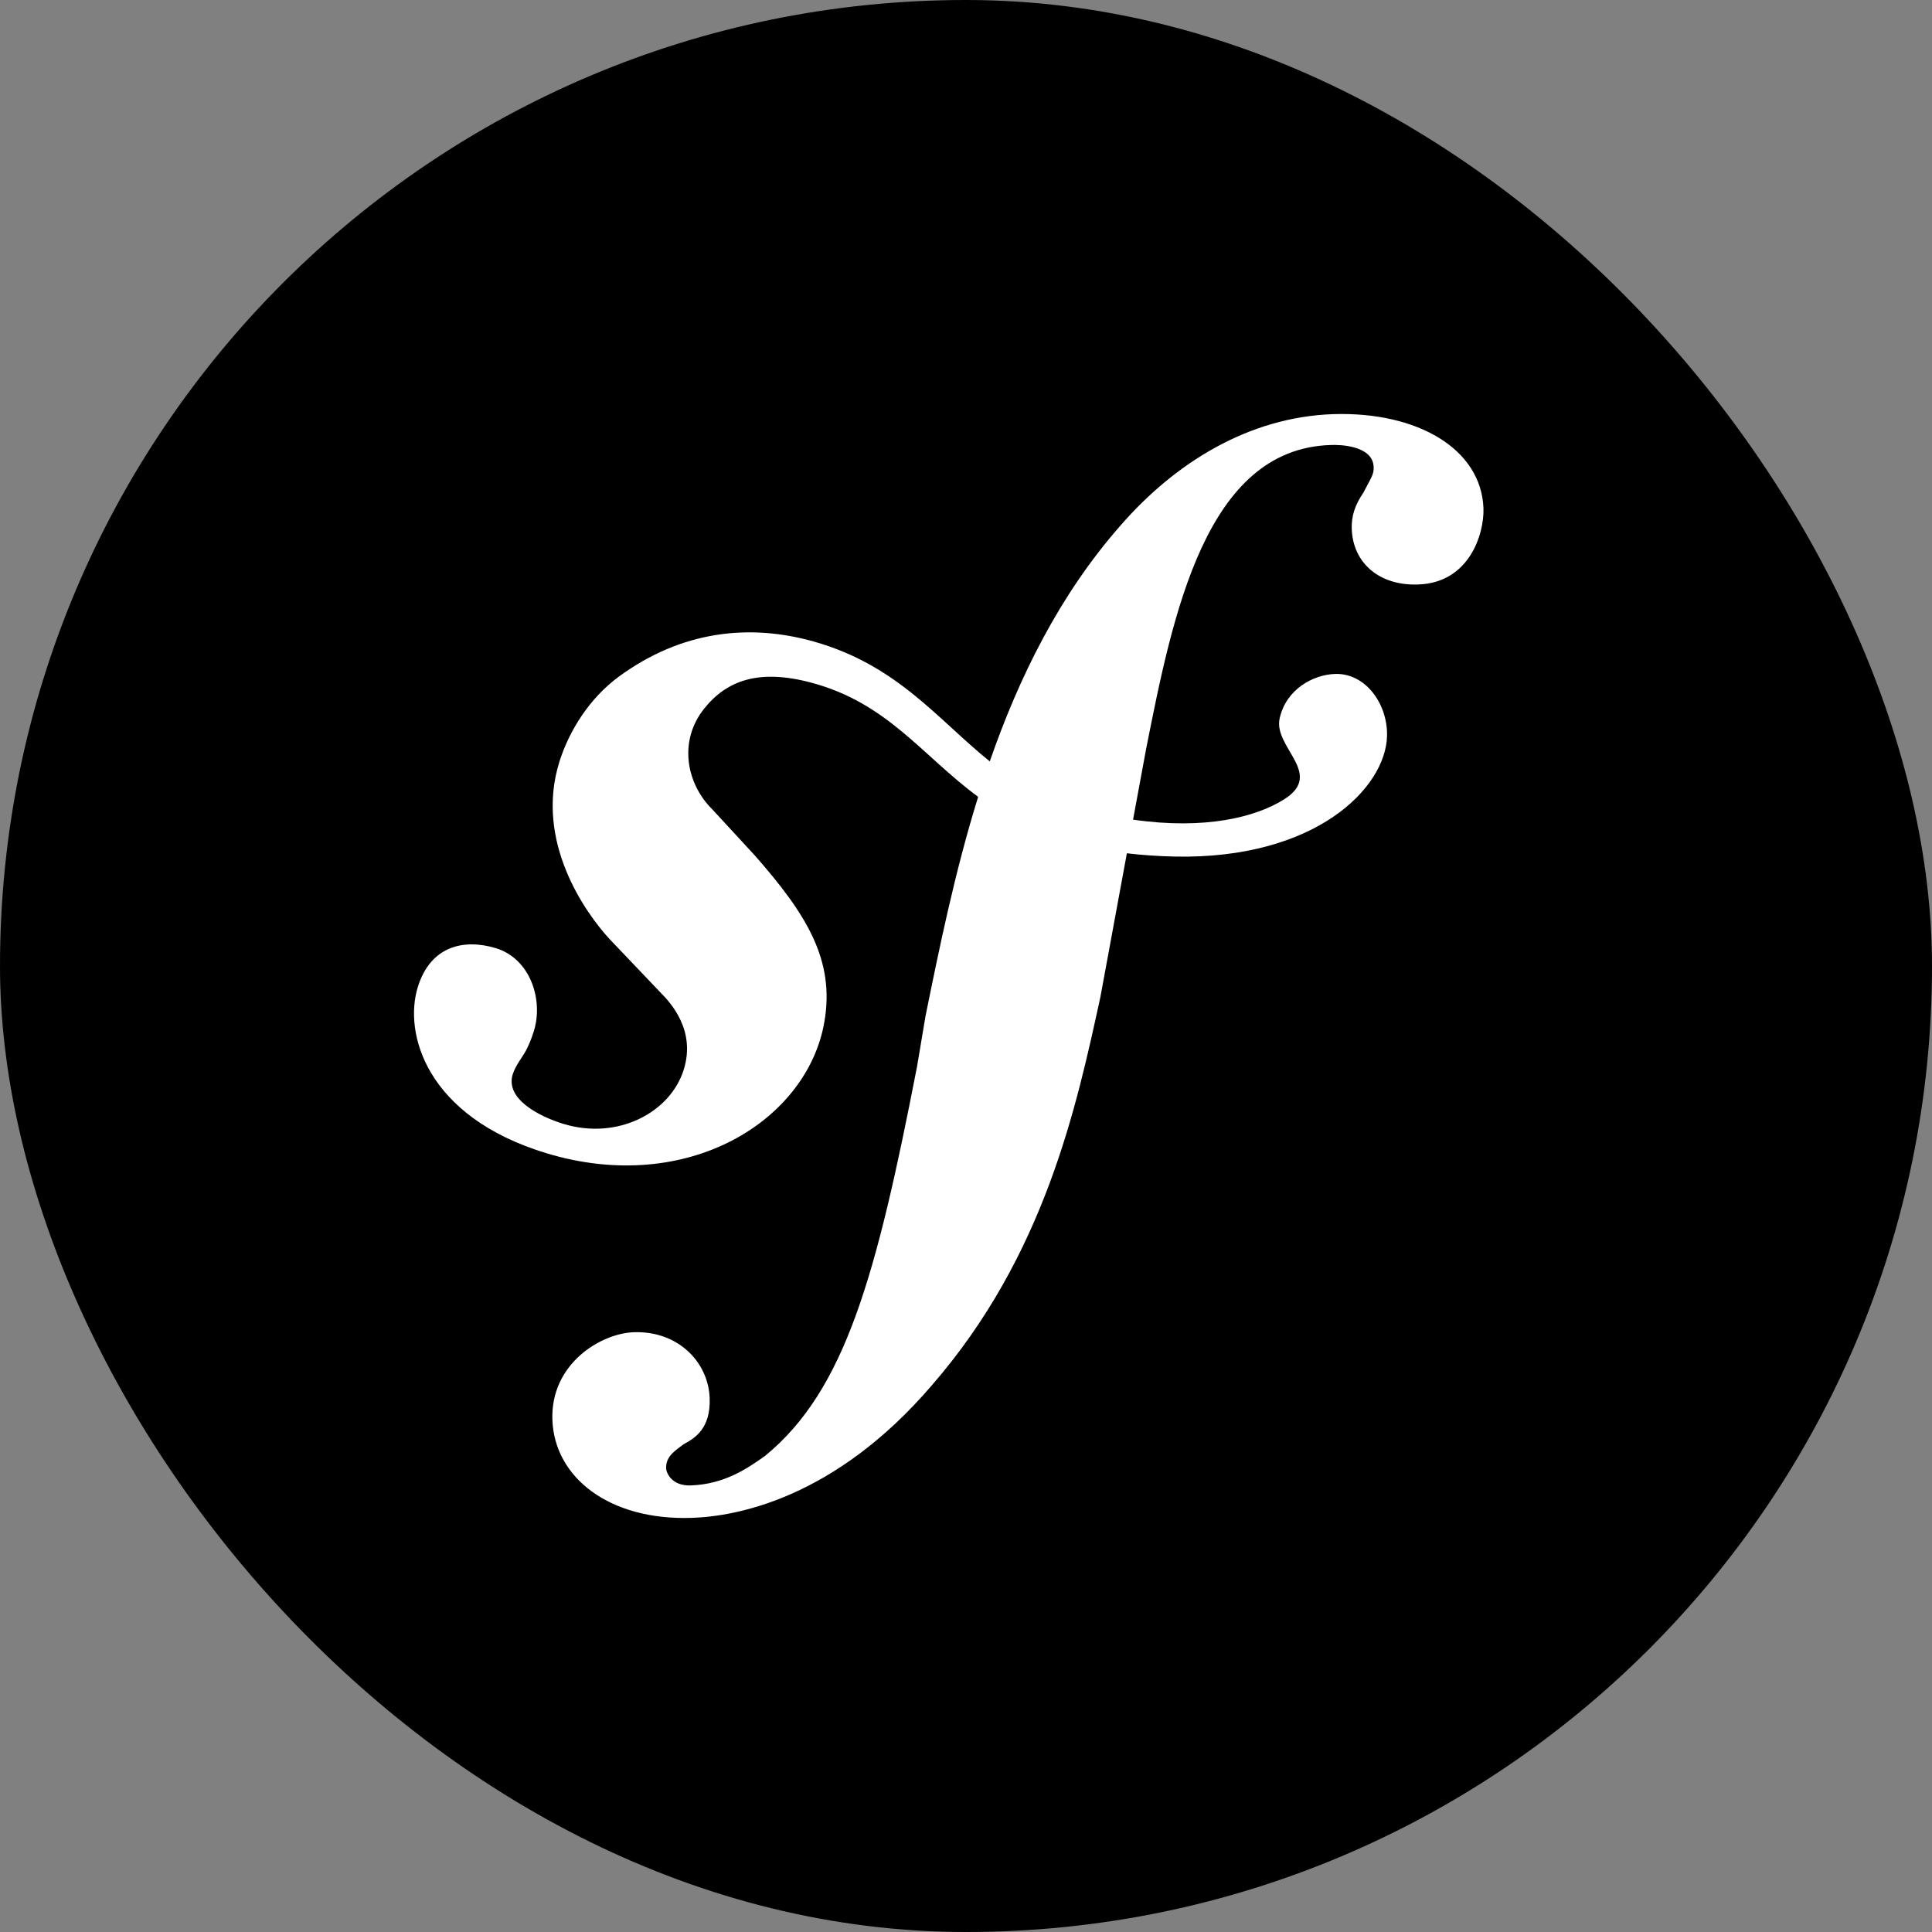
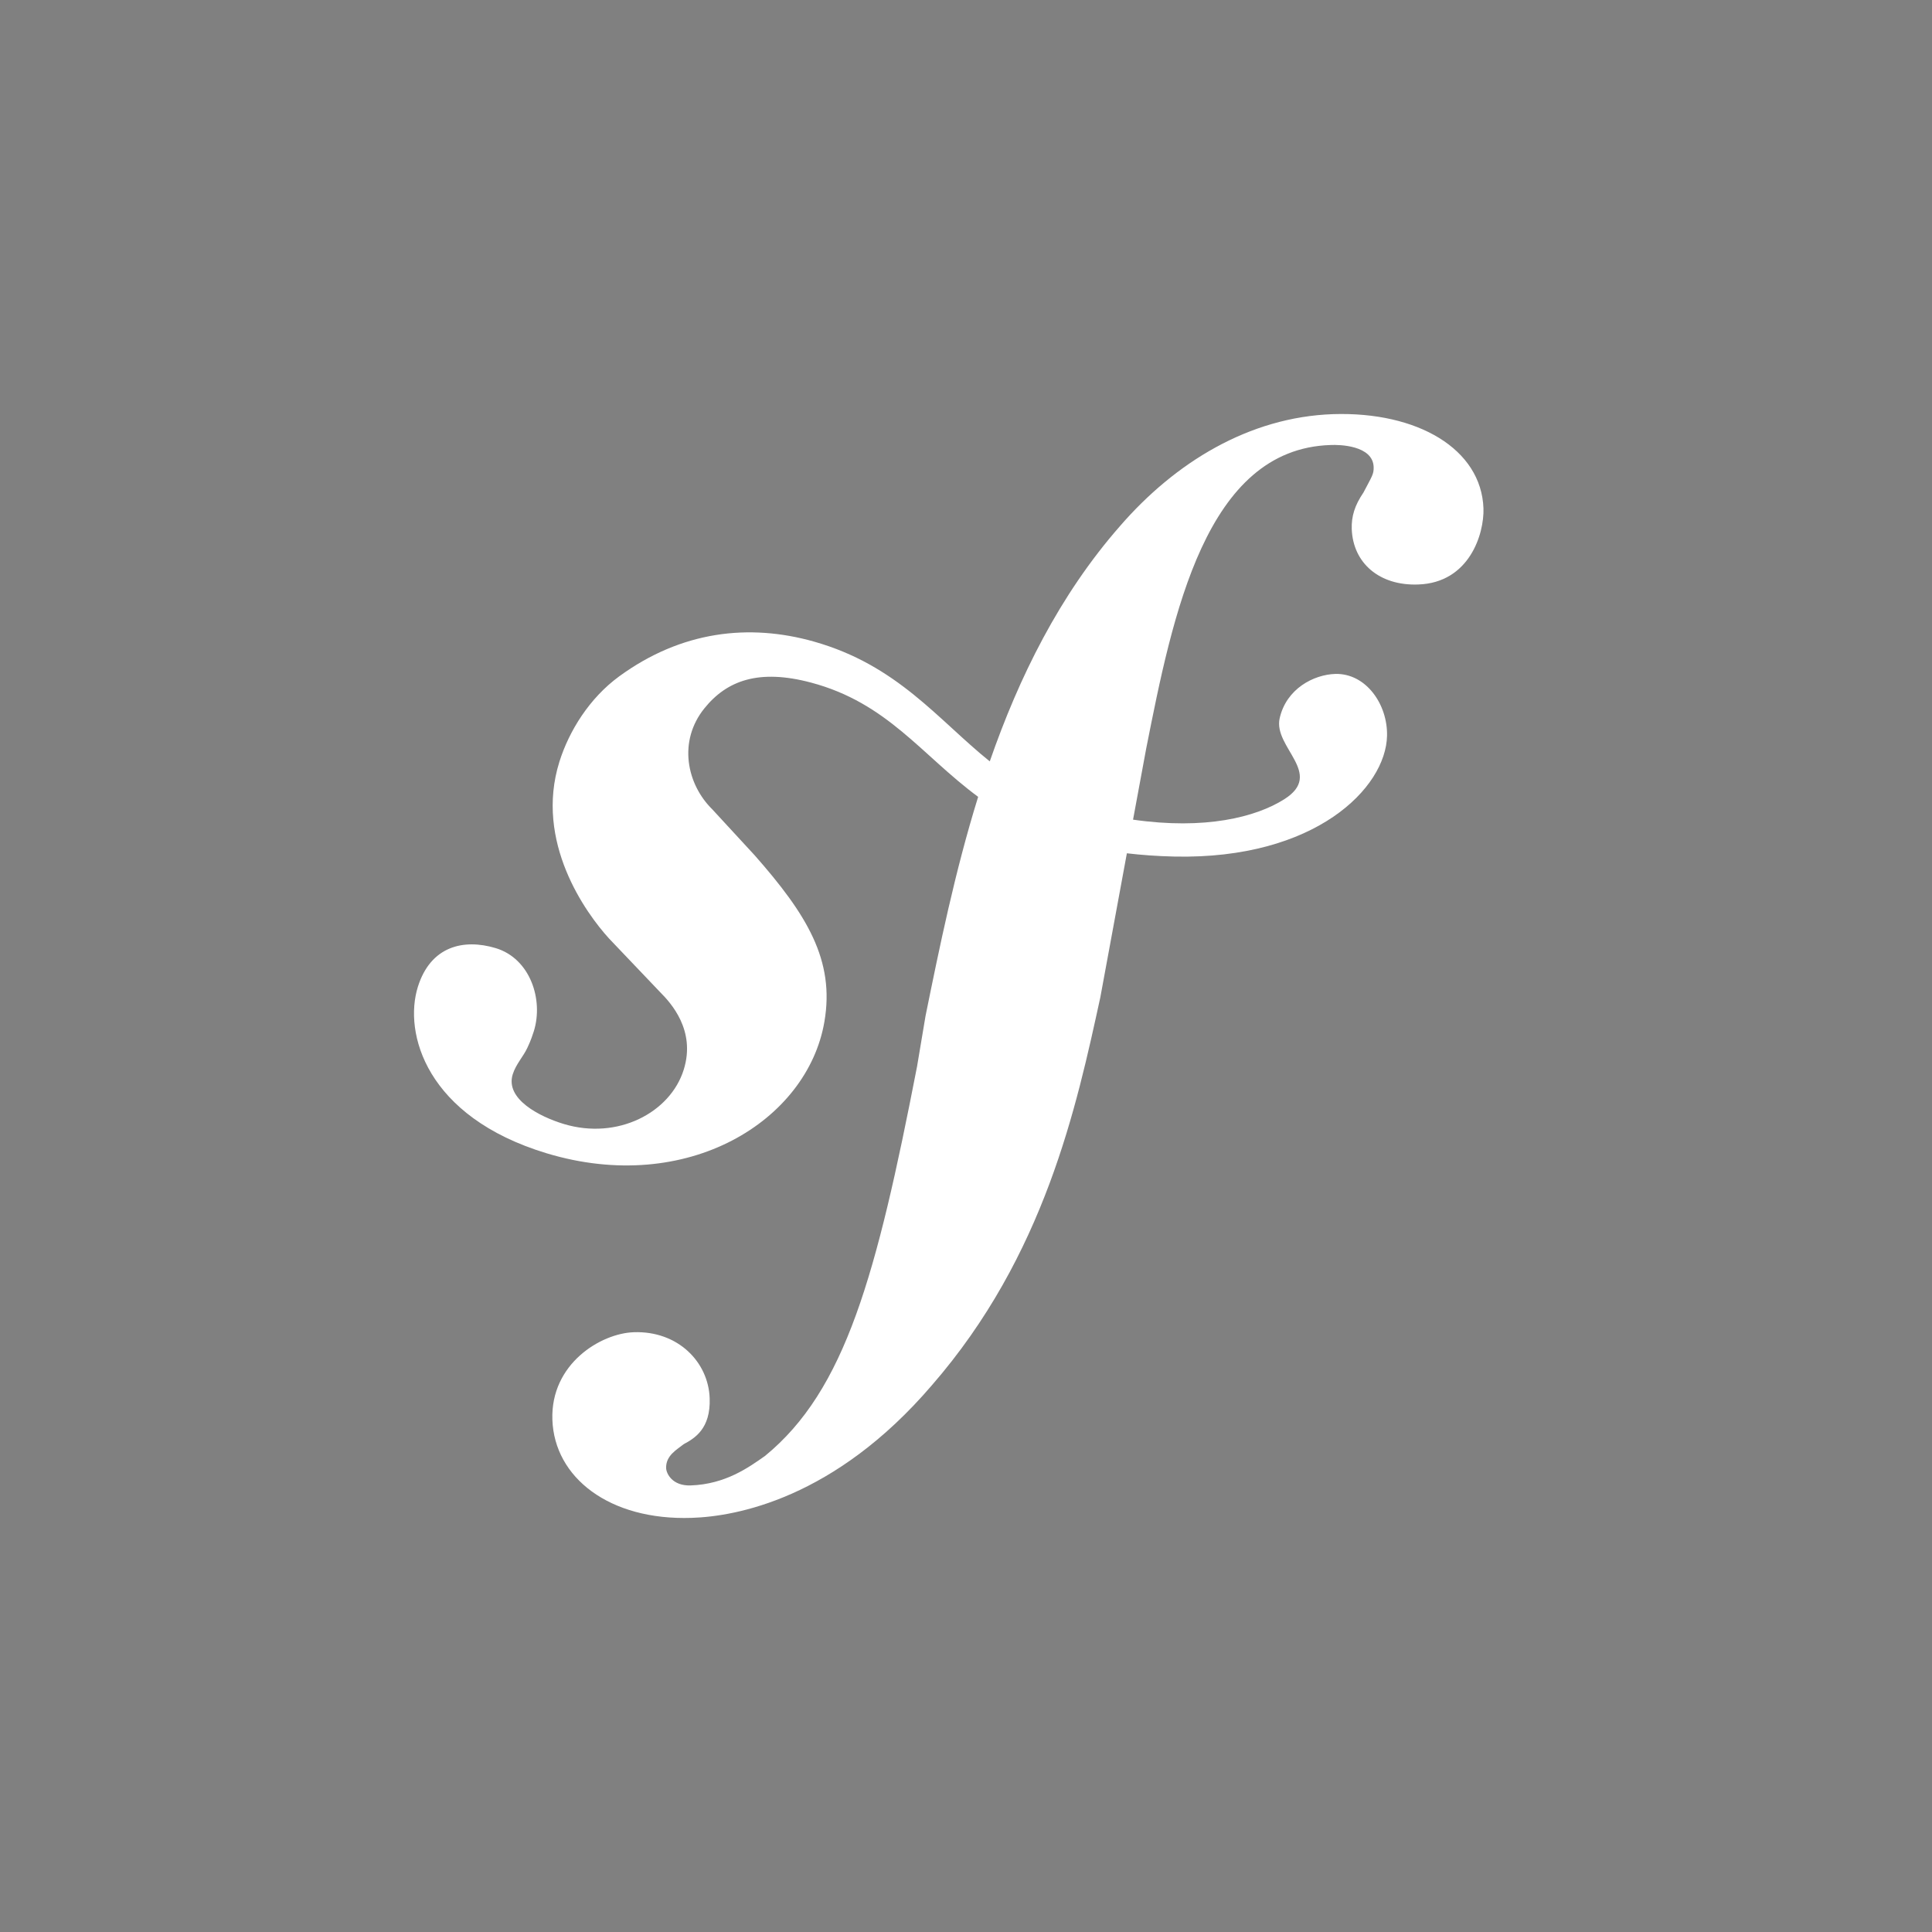
<svg xmlns="http://www.w3.org/2000/svg" width="56" height="56" viewBox="0 0 56 56" fill="none">
  <rect x="0" y="0" width="56" height="56" fill="#808080" stroke="none" />
-   <rect width="56" height="56" rx="28" fill="black" />
  <path d="M38.642 12.004C36.195 12.088 34.056 13.413 32.467 15.245C30.705 17.253 29.534 19.637 28.689 22.069C27.179 20.854 26.014 19.281 23.591 18.596C21.717 18.067 19.752 18.285 17.943 19.608C17.085 20.236 16.495 21.186 16.215 22.078C15.487 24.398 16.978 26.464 17.656 27.206L19.137 28.761C19.442 29.067 20.176 29.864 19.818 31.006C19.43 32.249 17.905 33.052 16.34 32.579C15.641 32.367 14.637 31.857 14.862 31.139C14.955 30.844 15.17 30.623 15.286 30.371C15.391 30.152 15.441 29.988 15.473 29.892C15.759 28.975 15.368 27.784 14.369 27.482C13.436 27.202 12.483 27.424 12.113 28.601C11.692 29.942 12.345 32.369 15.842 33.428C19.939 34.665 23.404 32.474 23.895 29.619C24.205 27.831 23.381 26.502 21.875 24.792L20.647 23.46C19.903 22.729 19.648 21.486 20.417 20.532C21.067 19.725 21.991 19.382 23.508 19.785C25.721 20.373 26.707 21.881 28.352 23.097C27.673 25.283 27.228 27.478 26.827 29.448L26.581 30.914C25.404 36.969 24.507 40.293 22.173 42.202C21.704 42.531 21.031 43.021 20.018 43.056C19.487 43.073 19.316 42.714 19.308 42.557C19.296 42.191 19.611 42.024 19.819 41.859C20.131 41.692 20.602 41.415 20.57 40.53C20.535 39.48 19.651 38.572 18.374 38.615C17.415 38.646 15.956 39.53 16.011 41.151C16.068 42.823 17.656 44.077 20.051 43.996C21.332 43.955 24.191 43.444 27.007 40.157C30.286 36.388 31.204 32.068 31.894 28.906L32.663 24.733C33.091 24.783 33.548 24.817 34.046 24.828C38.13 24.914 40.172 22.837 40.204 21.327C40.224 20.413 39.593 19.514 38.708 19.534C38.077 19.552 37.282 19.965 37.091 20.823C36.905 21.665 38.391 22.425 37.229 23.164C36.404 23.689 34.925 24.058 32.842 23.758L33.222 21.703C33.994 17.807 34.948 13.014 38.565 12.899C38.829 12.885 39.794 12.911 39.816 13.536C39.822 13.745 39.77 13.799 39.52 14.277C39.266 14.65 39.17 14.967 39.181 15.333C39.218 16.327 39.987 16.981 41.103 16.942C42.594 16.894 43.023 15.47 42.999 14.736C42.937 13.013 41.088 11.926 38.642 12.004Z" fill="white" />
</svg>